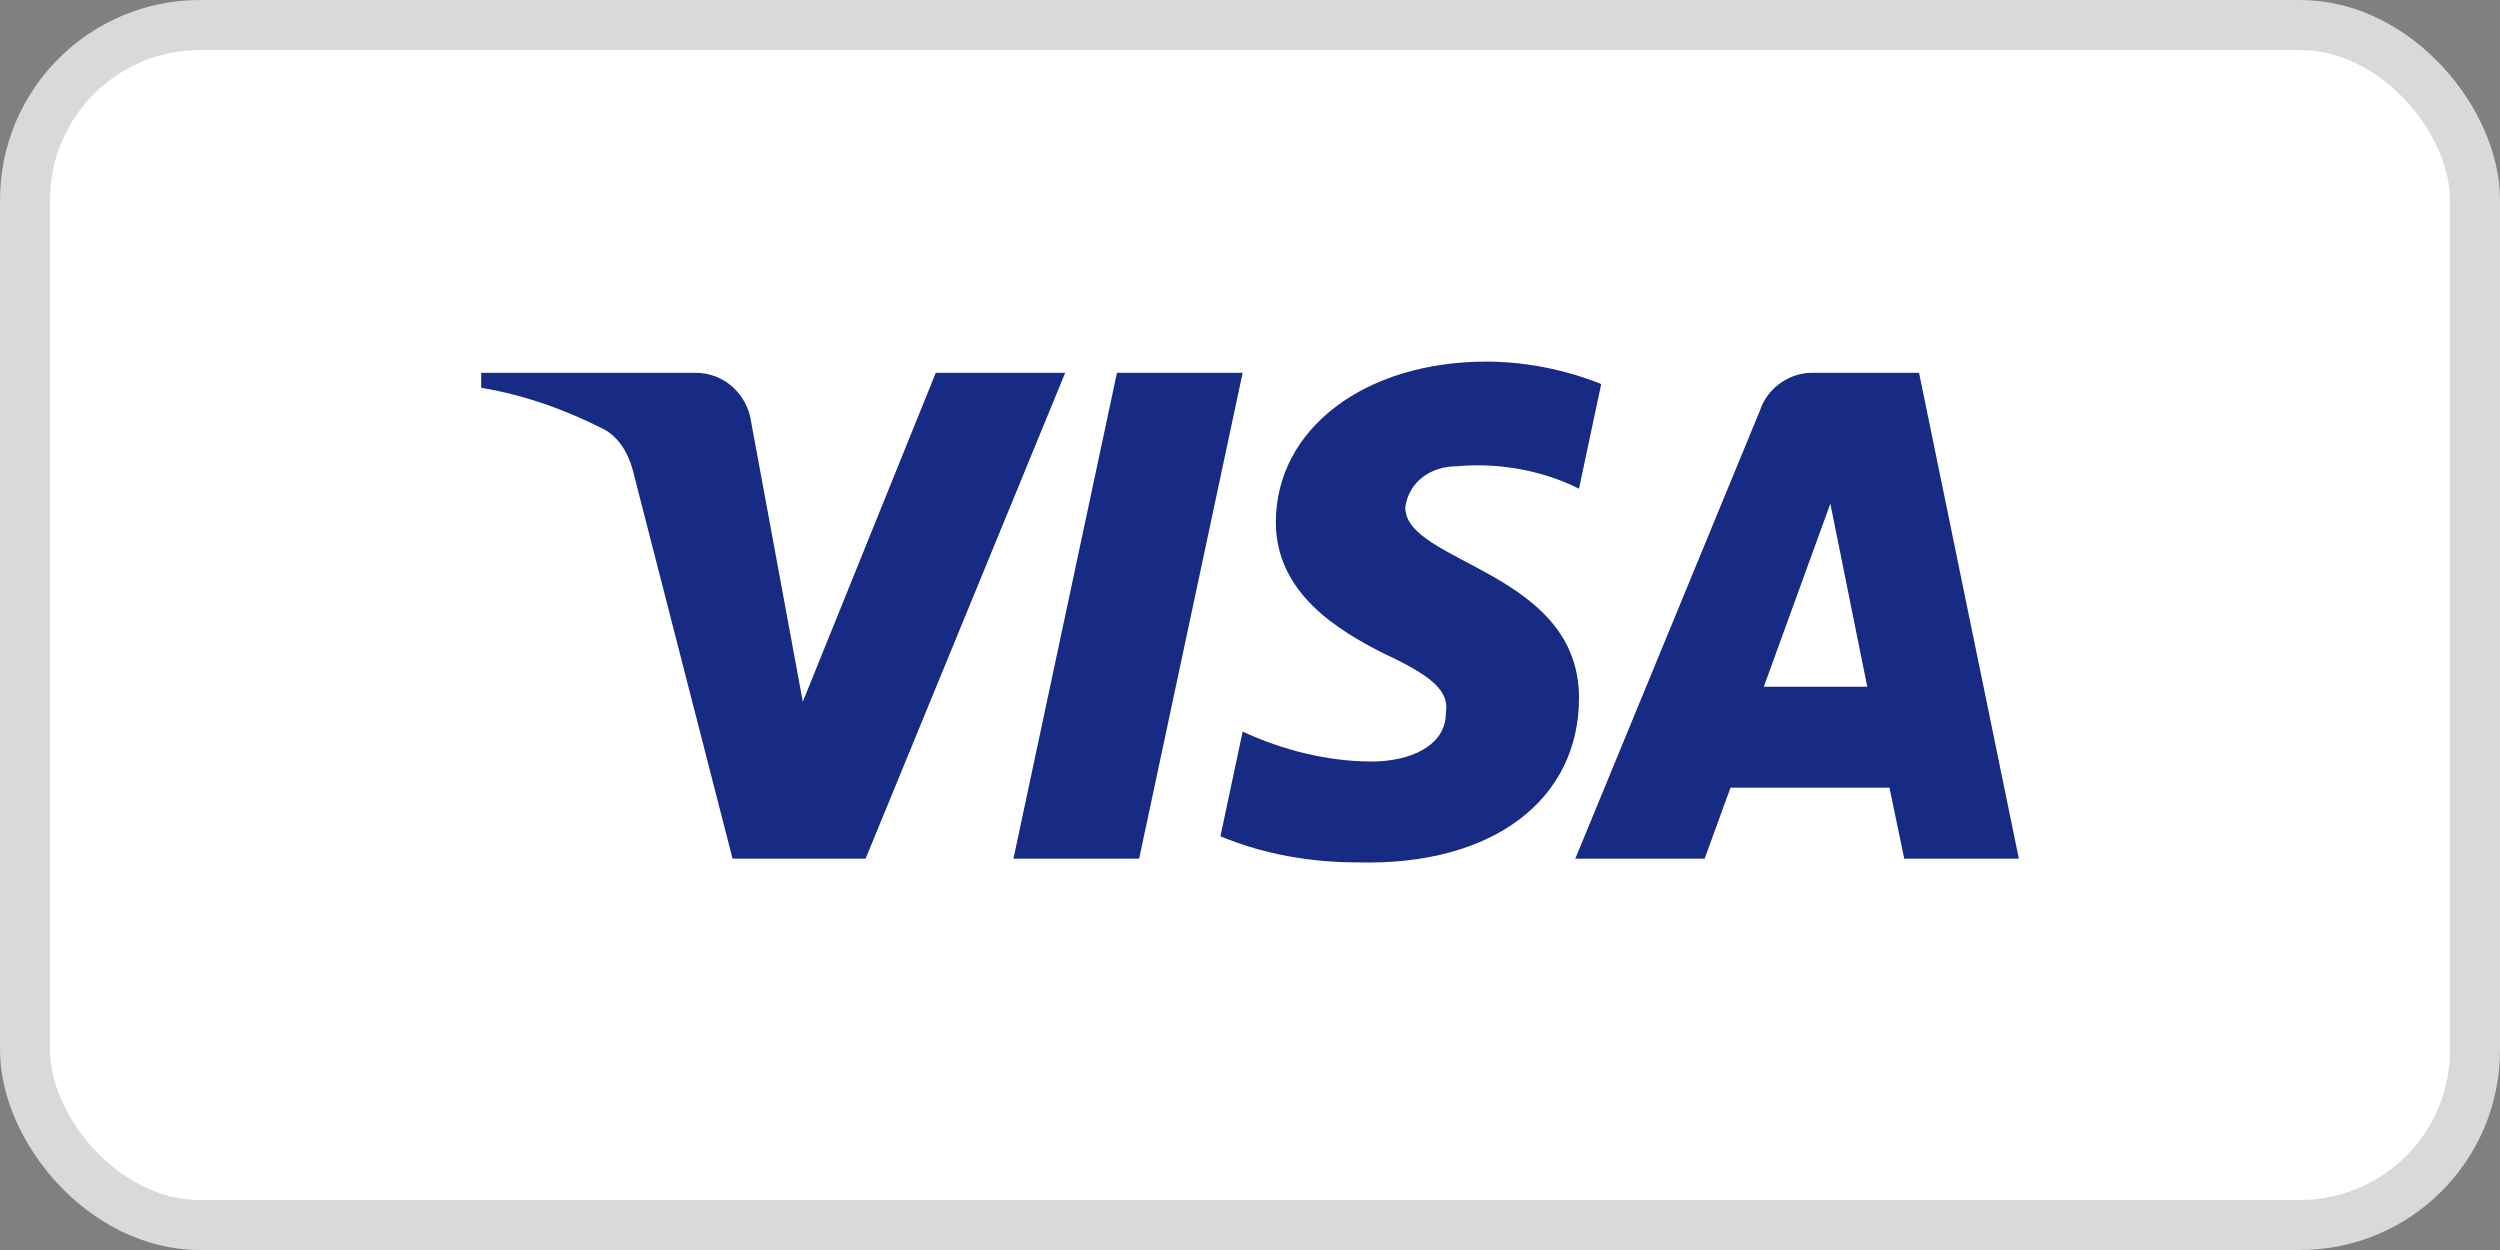
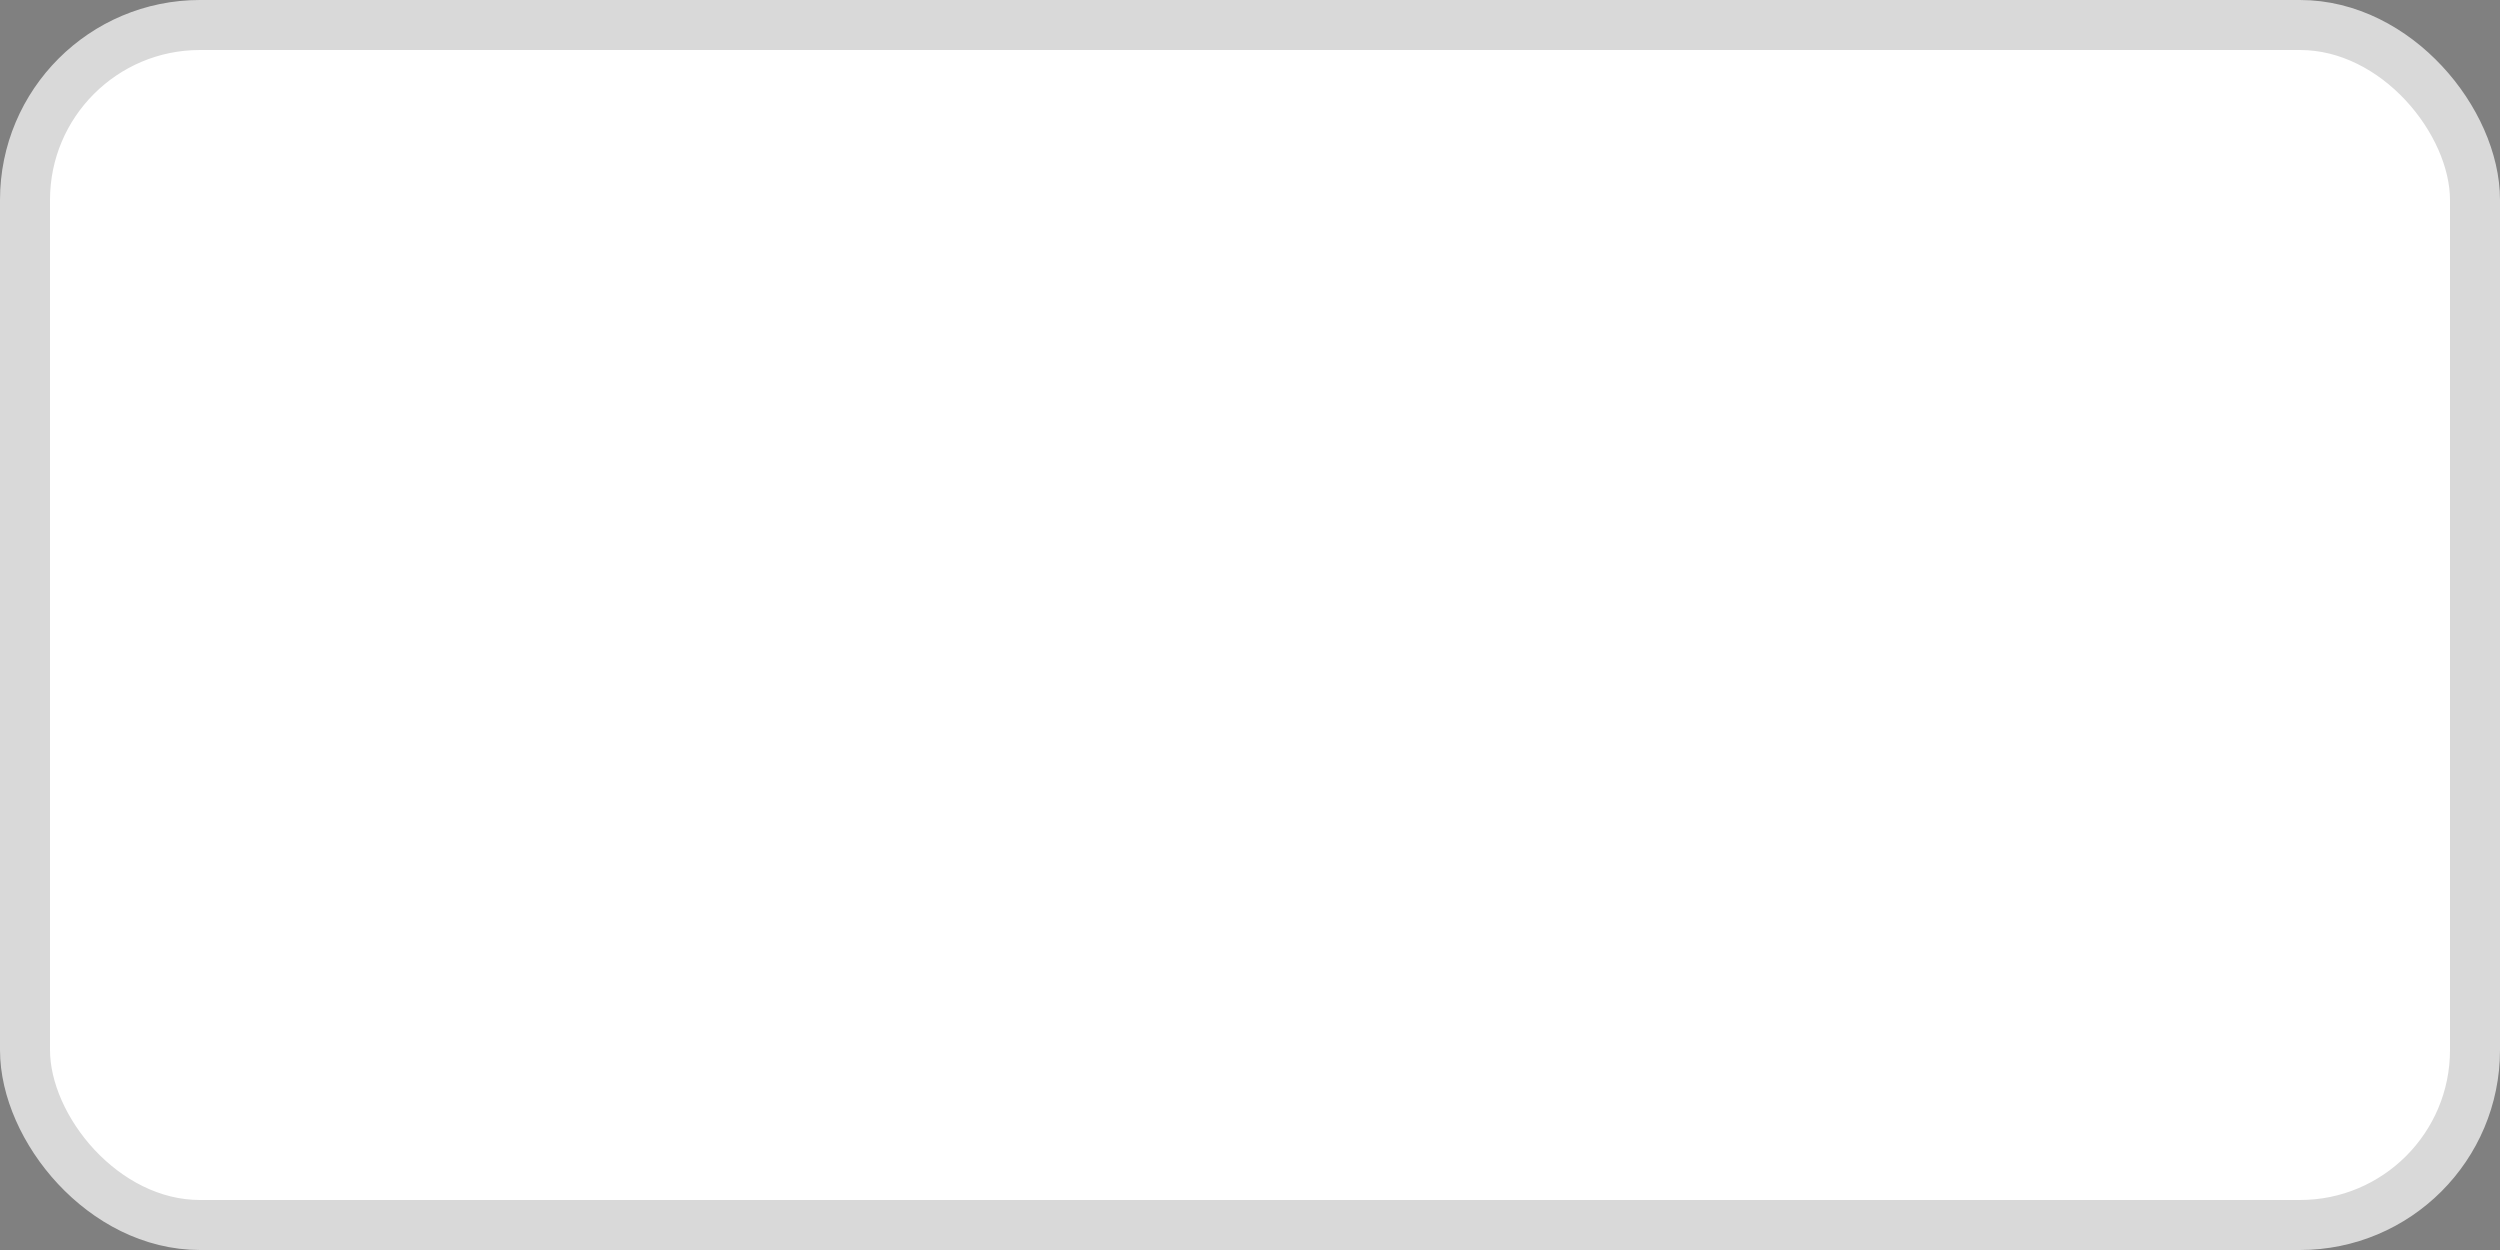
<svg xmlns="http://www.w3.org/2000/svg" width="50" height="25" viewBox="0 0 50 25" fill="none">
  <rect x="0" y="0" width="50" height="25" fill="#808080" stroke="none" />
  <rect x="0.5" y="0.5" width="49" height="24" rx="3.5" fill="white" stroke="#D9D9D9" />
-   <path fill-rule="evenodd" clip-rule="evenodd" d="M17.312 17.173H14.651L12.655 9.4C12.56 9.043 12.359 8.727 12.063 8.578C11.325 8.203 10.511 7.905 9.624 7.755V7.456H13.911C14.503 7.456 14.947 7.905 15.021 8.428L16.056 14.034L18.716 7.456H21.304L17.312 17.173ZM22.783 17.173H20.269L22.339 7.456H24.853L22.783 17.173ZM28.105 10.148C28.179 9.625 28.622 9.325 29.14 9.325C29.954 9.25 30.84 9.401 31.58 9.774L32.024 7.681C31.284 7.382 30.47 7.232 29.732 7.232C27.292 7.232 25.517 8.578 25.517 10.446C25.517 11.867 26.774 12.613 27.662 13.063C28.622 13.511 28.992 13.81 28.918 14.258C28.918 14.931 28.179 15.23 27.44 15.23C26.553 15.23 25.665 15.006 24.853 14.632L24.409 16.725C25.297 17.098 26.257 17.248 27.144 17.248C29.88 17.322 31.58 15.977 31.58 13.959C31.58 11.418 28.105 11.269 28.105 10.148ZM40.377 17.173L38.381 7.456H36.237C35.793 7.456 35.35 7.755 35.202 8.203L31.506 17.173H34.093L34.61 15.753H37.789L38.085 17.173H40.377ZM36.607 10.073L37.345 13.735H35.276L36.607 10.073Z" fill="#172B85" />
</svg>